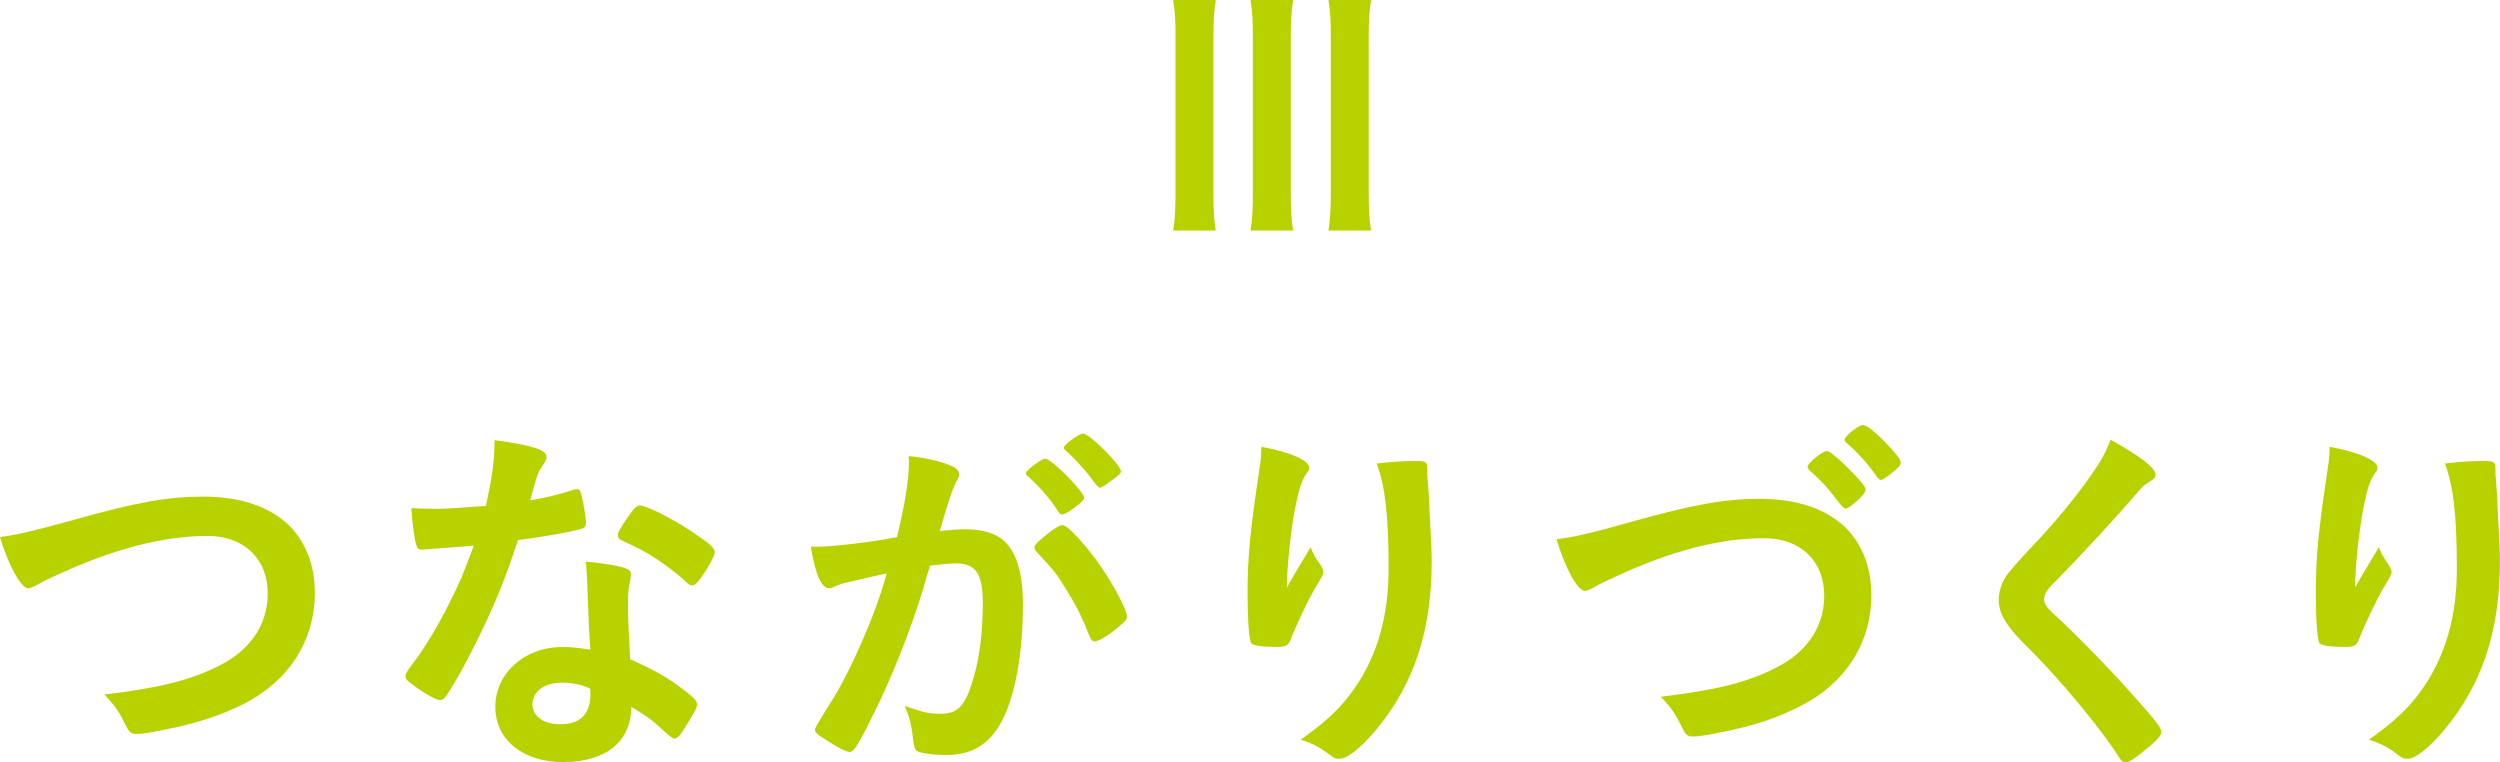
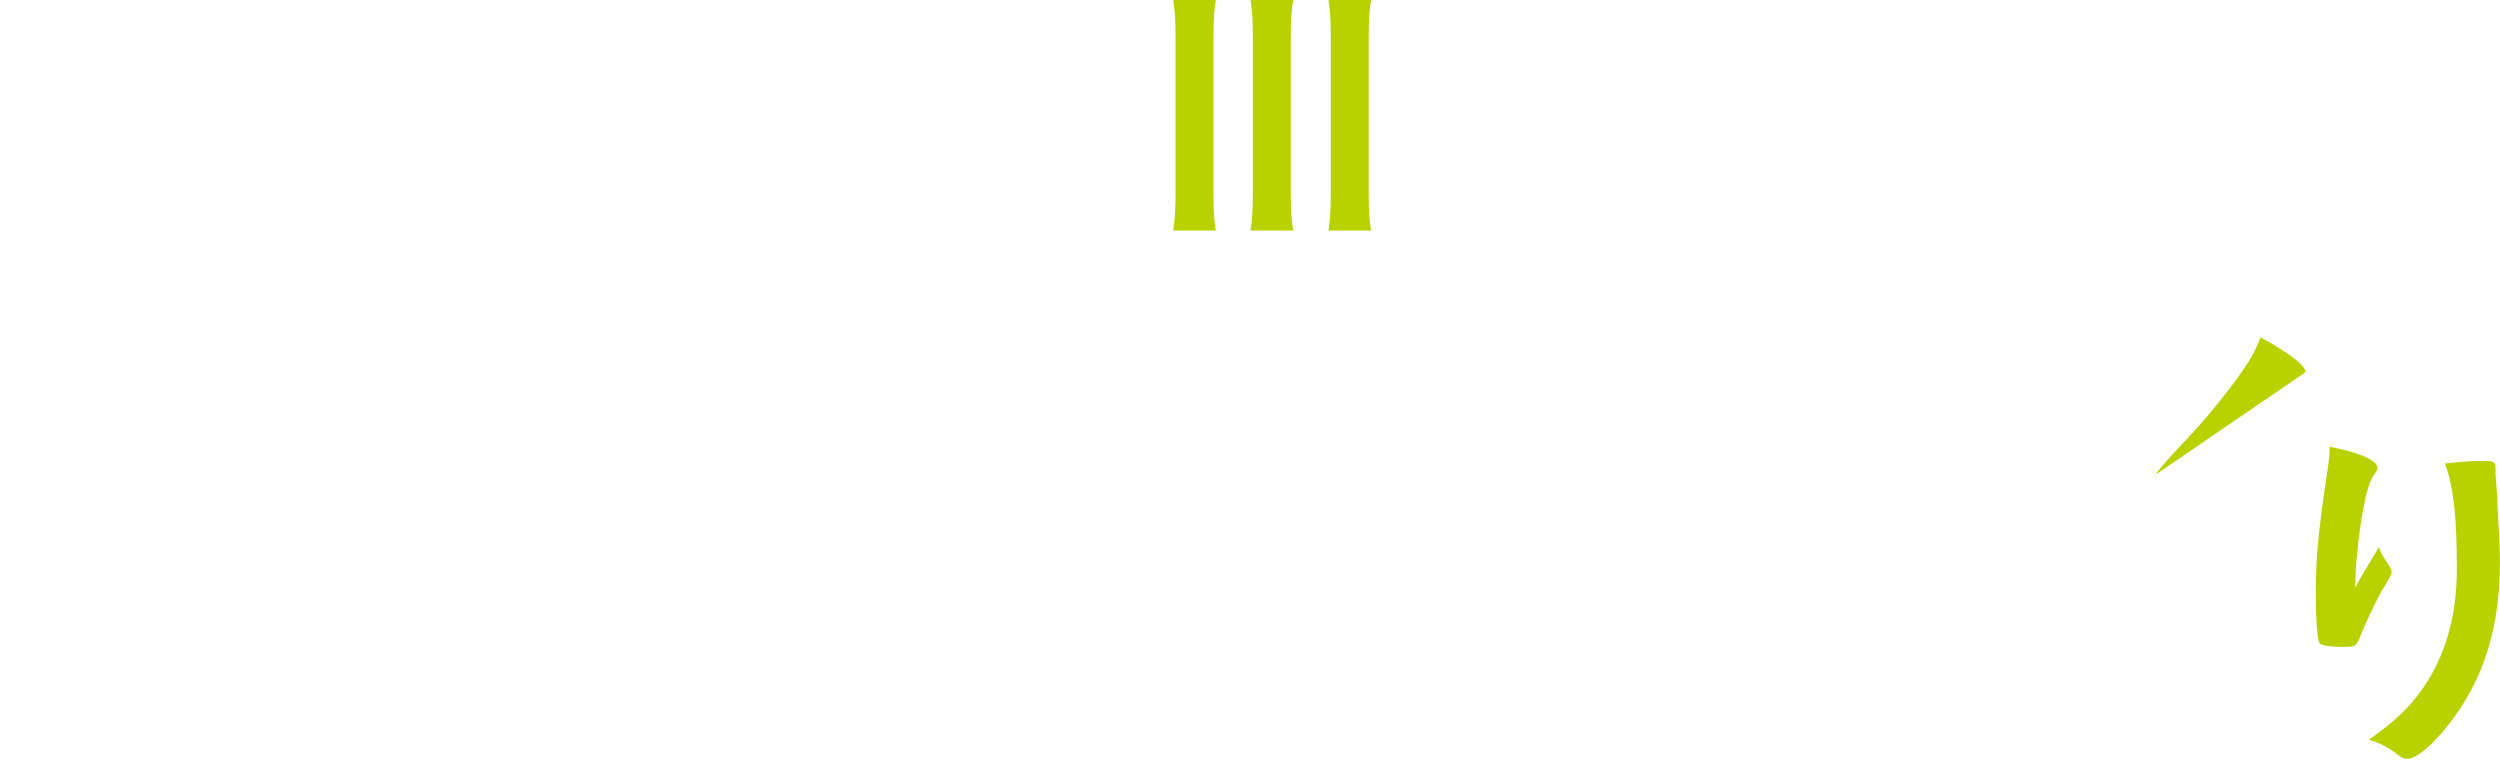
<svg xmlns="http://www.w3.org/2000/svg" id="_レイヤー_2" viewBox="0 0 407.35 124.24">
  <defs>
    <style>.cls-1{fill:#b8d200;}</style>
  </defs>
  <g id="_レイヤー_1-2">
    <g>
      <path class="cls-1" d="m198.1,0c-.28,1.79-.38,3.21-.38,6.18v25.2c0,2.88.09,4.39.38,6.18h-6.94c.28-1.79.38-3.4.38-6.18V6.18c0-3.02-.09-4.34-.38-6.18h6.94Zm12.6,0c-.28,1.89-.38,3.26-.38,6.18v25.2c0,2.83.09,4.34.38,6.18h-6.94c.28-1.75.38-3.3.38-6.18V6.18c0-3.02-.09-4.34-.38-6.18h6.94Zm12.7,0c-.28,1.79-.38,3.21-.38,6.18v25.2c0,2.88.09,4.39.38,6.18h-6.94c.28-1.79.38-3.4.38-6.18V6.18c0-2.97-.09-4.29-.38-6.18h6.94Z" />
-       <path class="cls-1" d="m12.16,84.67c10.04-2.84,15.25-3.75,20.93-3.75,6.11,0,10.89,1.63,14.1,4.78,2.66,2.72,4.11,6.47,4.11,10.89,0,7.74-4.17,14.28-11.43,18.03-3.87,1.94-7.8,3.27-13.19,4.3-2.36.48-3.57.67-4.48.67-.73,0-1.09-.24-1.45-.91-1.39-2.78-1.94-3.63-3.75-5.51,9.01-1.09,13.92-2.3,18.63-4.66,5.14-2.54,7.99-6.72,7.99-11.8,0-5.69-3.87-9.38-9.8-9.38-7.2,0-15.19,2.06-24.38,6.29-1.63.73-2.48,1.15-3.09,1.51-1.09.61-1.39.73-1.75.73-1.15,0-3.21-3.69-4.6-8.35,2.78-.36,5.57-1.03,12.16-2.84Z" />
-       <path class="cls-1" d="m71.88,89.33c-1.09.06-1.75.12-2.48.18-.54.06-.61.06-.67.06-.48,0-.73-.18-.91-.79-.3-.97-.73-4.17-.79-5.99.67.06,2.42.12,4.6.12.67,0,5.45-.3,7.56-.48,1.03-4.9,1.39-7.44,1.39-10.71,6.23.85,8.47,1.57,8.47,2.72,0,.42-.06.54-.97,1.94-.48.73-.67,1.39-1.69,5.14,2.84-.48,4.54-.91,6.78-1.63.42-.12.61-.18.91-.18.42,0,.54.3.91,2.06.3,1.51.48,2.78.48,3.45,0,.73-.18.85-1.75,1.21-2.06.48-5.57,1.09-9.32,1.57-2.24,6.78-3.75,10.41-6.53,16.09-2.12,4.24-3.33,6.47-4.96,9.01-.48.73-.79.97-1.21.97-.61,0-2.3-.91-4.42-2.48-.97-.67-1.21-.97-1.21-1.39s.24-.79,1.03-1.88c1.75-2.18,4.05-5.93,6.05-9.92,1.69-3.33,2.3-4.72,4.05-9.5-2.36.18-2.54.24-5.32.42Zm19.9,34.85c-6.59,0-11.07-3.63-11.07-9.01s4.66-9.74,10.89-9.74c1.45,0,2.12.06,4.6.42-.24-2.9-.24-4.05-.48-9.68,0-1.15-.12-2.72-.24-4.66,3.09.3,5.45.67,6.59,1.15.48.18.73.48.73.97,0,.3-.06.54-.12.97-.3,1.27-.36,2.18-.36,3.81,0,2.24.18,6.05.36,9.01,4.29,1.94,6.05,2.9,9.08,5.26,1.33,1.03,1.81,1.57,1.81,2.06,0,.6-.3,1.15-2,3.87-.73,1.21-1.27,1.75-1.69,1.75q-.36,0-2.06-1.57c-1.33-1.33-2.84-2.36-4.96-3.63,0,5.63-4.11,9.01-11.07,9.01Zm-.12-12.95c-2.9,0-4.9,1.39-4.9,3.51,0,2,1.82,3.27,4.54,3.27,3.21,0,4.9-1.63,4.9-4.84,0-.48,0-.97-.06-.97-1.21-.61-2.84-.97-4.48-.97Zm22.63-17.18c-.73,1.03-1.09,1.33-1.51,1.33-.3,0-.54-.12-.97-.54-1.51-1.45-3.63-3.02-5.87-4.42q-1.45-.91-4.11-2.12c-.85-.36-1.15-.6-1.15-1.09,0-.42.3-.97,1.21-2.36,1.45-2.12,1.82-2.48,2.36-2.48,1.15,0,5.63,2.3,8.83,4.48,2.6,1.75,3.39,2.48,3.39,3.15,0,.48-.97,2.3-2.18,4.05Z" />
-       <path class="cls-1" d="m136.97,95.2c-.48.12-.73.24-1.09.42-.3.18-.48.24-.73.24-1.33,0-2.3-2.3-3.03-6.78h1.15c2.54,0,9.01-.79,12.89-1.57,1.27-5.26,1.94-9.32,1.94-12.16,0-.24,0-.6-.06-1.03,2.6.24,5.08.79,6.78,1.51.97.36,1.45.85,1.45,1.45,0,.3-.06.54-.36,1.03q-.91,1.57-2.78,8.23c1.45-.18,3.09-.3,4.11-.3,2.48,0,4.42.48,5.81,1.45,2.42,1.75,3.63,5.32,3.63,10.83,0,9.01-1.63,16.76-4.42,20.57-1.94,2.66-4.48,3.93-8.05,3.93-2.18,0-4.23-.3-4.84-.67q-.48-.3-.67-2.54c-.18-1.63-.54-3.09-1.27-4.78,3.15,1.09,3.93,1.27,5.87,1.27,2.9,0,4.11-1.39,5.45-6.29.91-3.21,1.39-7.32,1.39-11.8,0-4.72-1.15-6.41-4.36-6.41-1.09,0-2.84.18-4.24.36-.18.73-.24.79-.48,1.57-1.69,6.23-4.78,14.34-7.87,20.87-3.21,6.59-3.99,7.93-4.78,7.93-.48,0-2.12-.85-3.87-2-1.39-.85-1.75-1.21-1.75-1.69q0-.3,2.48-4.24c3.33-5.14,7.68-15.19,9.2-21.18-4.48,1.03-6.96,1.57-7.5,1.75Zm37.99-12.4c-.97.73-1.63,1.03-1.94,1.03-.18,0-.36-.12-.54-.42-1.27-2.06-3.39-4.42-5.14-5.93-.12-.12-.18-.24-.18-.36,0-.24.42-.67,1.45-1.45,1.03-.73,1.33-.91,1.75-.91.97,0,6.29,5.38,6.29,6.35,0,.36-.48.79-1.69,1.69Zm-6.41,6.41c0-.42.54-.97,2.3-2.36,1.21-.91,1.82-1.27,2.3-1.27.79,0,3.51,2.9,6.05,6.47,2.12,3.03,4.42,7.32,4.42,8.35,0,.61-.18.79-2.12,2.36-1.21.97-2.6,1.75-3.08,1.75-.42,0-.61-.18-1.03-1.21-1.15-2.9-2.18-4.9-3.81-7.5-1.63-2.6-1.75-2.72-4.66-5.87-.24-.3-.36-.48-.36-.73Zm7.93-18.57c1.03,0,6.17,5.14,6.17,6.17,0,.3-.36.67-1.57,1.51-1.09.85-1.63,1.15-1.88,1.15q-.3,0-1.51-1.69c-1.03-1.39-2.96-3.45-4.05-4.36-.18-.18-.3-.3-.3-.48,0-.48,2.48-2.3,3.15-2.3Z" />
-       <path class="cls-1" d="m210.6,94.11q.3-.48,2.96-4.96c.36,1.03.73,1.69,1.45,2.66.42.67.61,1.03.61,1.39s-.12.67-1.57,3.02c-1.03,1.82-2.78,5.57-3.51,7.38-.61,1.69-.85,1.81-2.84,1.81s-3.57-.24-3.81-.6c-.36-.48-.61-3.75-.61-8.23,0-5.93.42-10.1,2-20.63.18-1.21.24-1.82.24-3.15,4.72.85,7.8,2.24,7.8,3.39,0,.3-.06.48-.48,1.03-.79,1.15-1.27,2.72-1.88,5.93-.73,4.05-1.27,9.38-1.27,12.58q.54-.97.91-1.63Zm21.96-17.67v1.03c.06.24.06.73.12,1.39q.06.97.18,2.48,0,.67.12,2.9c.18,2.9.3,5.81.3,7.26,0,11.37-2.96,20.21-9.26,27.65-2.42,2.84-4.54,4.48-5.75,4.48-.73,0-.79,0-2.06-.97-1.15-.91-2.72-1.69-4.29-2.12,4.23-3.02,6.53-5.14,8.77-8.35,3.75-5.38,5.57-11.8,5.57-19.6,0-8.29-.54-13.37-1.94-17.06,2.54-.3,4.42-.42,6.17-.42s2.06.12,2.06,1.15v.18Z" />
-       <path class="cls-1" d="m265.78,85.03c10.16-2.84,15.25-3.75,20.93-3.75,6.11,0,10.89,1.63,14.1,4.78,2.66,2.72,4.11,6.47,4.11,10.89,0,7.74-4.17,14.34-11.43,18.03-3.87,2-7.8,3.33-13.19,4.36-2.36.48-3.57.67-4.48.67-.73,0-1.09-.24-1.45-.91-1.39-2.84-1.94-3.63-3.75-5.57,9.01-1.09,13.92-2.3,18.63-4.66,5.14-2.54,7.99-6.71,7.99-11.8,0-5.69-3.87-9.38-9.8-9.38-7.2,0-15.19,2.06-24.38,6.35-1.63.73-2.48,1.15-3.08,1.51-1.09.6-1.39.73-1.75.73-1.15,0-3.21-3.69-4.6-8.41,2.78-.36,5.57-.97,12.16-2.84Zm36.12-2.84c-.6.48-.91.67-1.21.67q-.36,0-1.57-1.63c-1.15-1.57-2.36-2.9-4.29-4.6-.18-.18-.3-.42-.3-.6,0-.54,2.42-2.54,3.15-2.54.42,0,2.12,1.39,4.05,3.39,1.69,1.75,2.24,2.48,2.24,2.9,0,.48-.6,1.21-2.06,2.42Zm3.81-4.66c-1.33-1.94-3.03-3.81-4.84-5.38-.24-.18-.3-.3-.3-.54,0-.54,2.3-2.36,2.96-2.36.54,0,1.75.91,3.33,2.48,2,2.06,2.84,3.15,2.84,3.57s-.12.61-.85,1.27c-.97.85-2.06,1.63-2.36,1.63-.18,0-.48-.18-.79-.67Z" />
-       <path class="cls-1" d="m351.21,77.35c0,.54-.24.73-1.27,1.33-.42.24-.97.73-1.51,1.39-3.75,4.36-9.14,10.22-13.92,15.06-1.03,1.03-1.45,1.82-1.45,2.54,0,.67.48,1.39,1.63,2.42,3.57,3.27,9.38,9.2,13.67,14.1,3.03,3.39,3.81,4.48,3.81,5.08,0,.67-1.03,1.69-3.51,3.63-1.15.91-1.88,1.33-2.24,1.33-.54,0-.79-.24-1.39-1.21-2.6-4.11-8.95-11.8-13.79-16.7-2.72-2.72-3.27-3.33-4.11-4.54-1.03-1.45-1.45-2.66-1.45-4.05,0-1.21.36-2.48,1.09-3.69q.67-1.09,4.36-5.02c3.51-3.63,7.26-8.23,9.62-11.62,1.57-2.24,2.36-3.69,3.15-5.75,4.72,2.6,7.32,4.6,7.32,5.69Z" />
+       <path class="cls-1" d="m351.21,77.35q.67-1.09,4.36-5.02c3.51-3.63,7.26-8.23,9.62-11.62,1.57-2.24,2.36-3.69,3.15-5.75,4.72,2.6,7.32,4.6,7.32,5.69Z" />
      <path class="cls-1" d="m384.66,94.11q.3-.48,2.96-4.96c.36,1.03.73,1.69,1.45,2.66.42.67.61,1.03.61,1.39s-.12.67-1.57,3.02c-1.03,1.82-2.78,5.57-3.51,7.38-.61,1.69-.85,1.81-2.84,1.81s-3.57-.24-3.81-.6c-.36-.48-.61-3.75-.61-8.23,0-5.93.42-10.1,2-20.63.18-1.21.24-1.82.24-3.15,4.72.85,7.8,2.24,7.8,3.39,0,.3-.06.48-.48,1.03-.79,1.15-1.27,2.72-1.88,5.93-.73,4.05-1.27,9.38-1.27,12.58q.54-.97.91-1.63Zm21.96-17.67v1.03c.06.24.06.73.12,1.39q.06.97.18,2.48,0,.67.12,2.9c.18,2.9.3,5.81.3,7.26,0,11.37-2.96,20.21-9.26,27.65-2.42,2.84-4.54,4.48-5.75,4.48-.73,0-.79,0-2.06-.97-1.15-.91-2.72-1.69-4.29-2.12,4.23-3.02,6.53-5.14,8.77-8.35,3.75-5.38,5.57-11.8,5.57-19.6,0-8.29-.54-13.37-1.94-17.06,2.54-.3,4.42-.42,6.17-.42s2.06.12,2.06,1.15v.18Z" />
    </g>
  </g>
</svg>